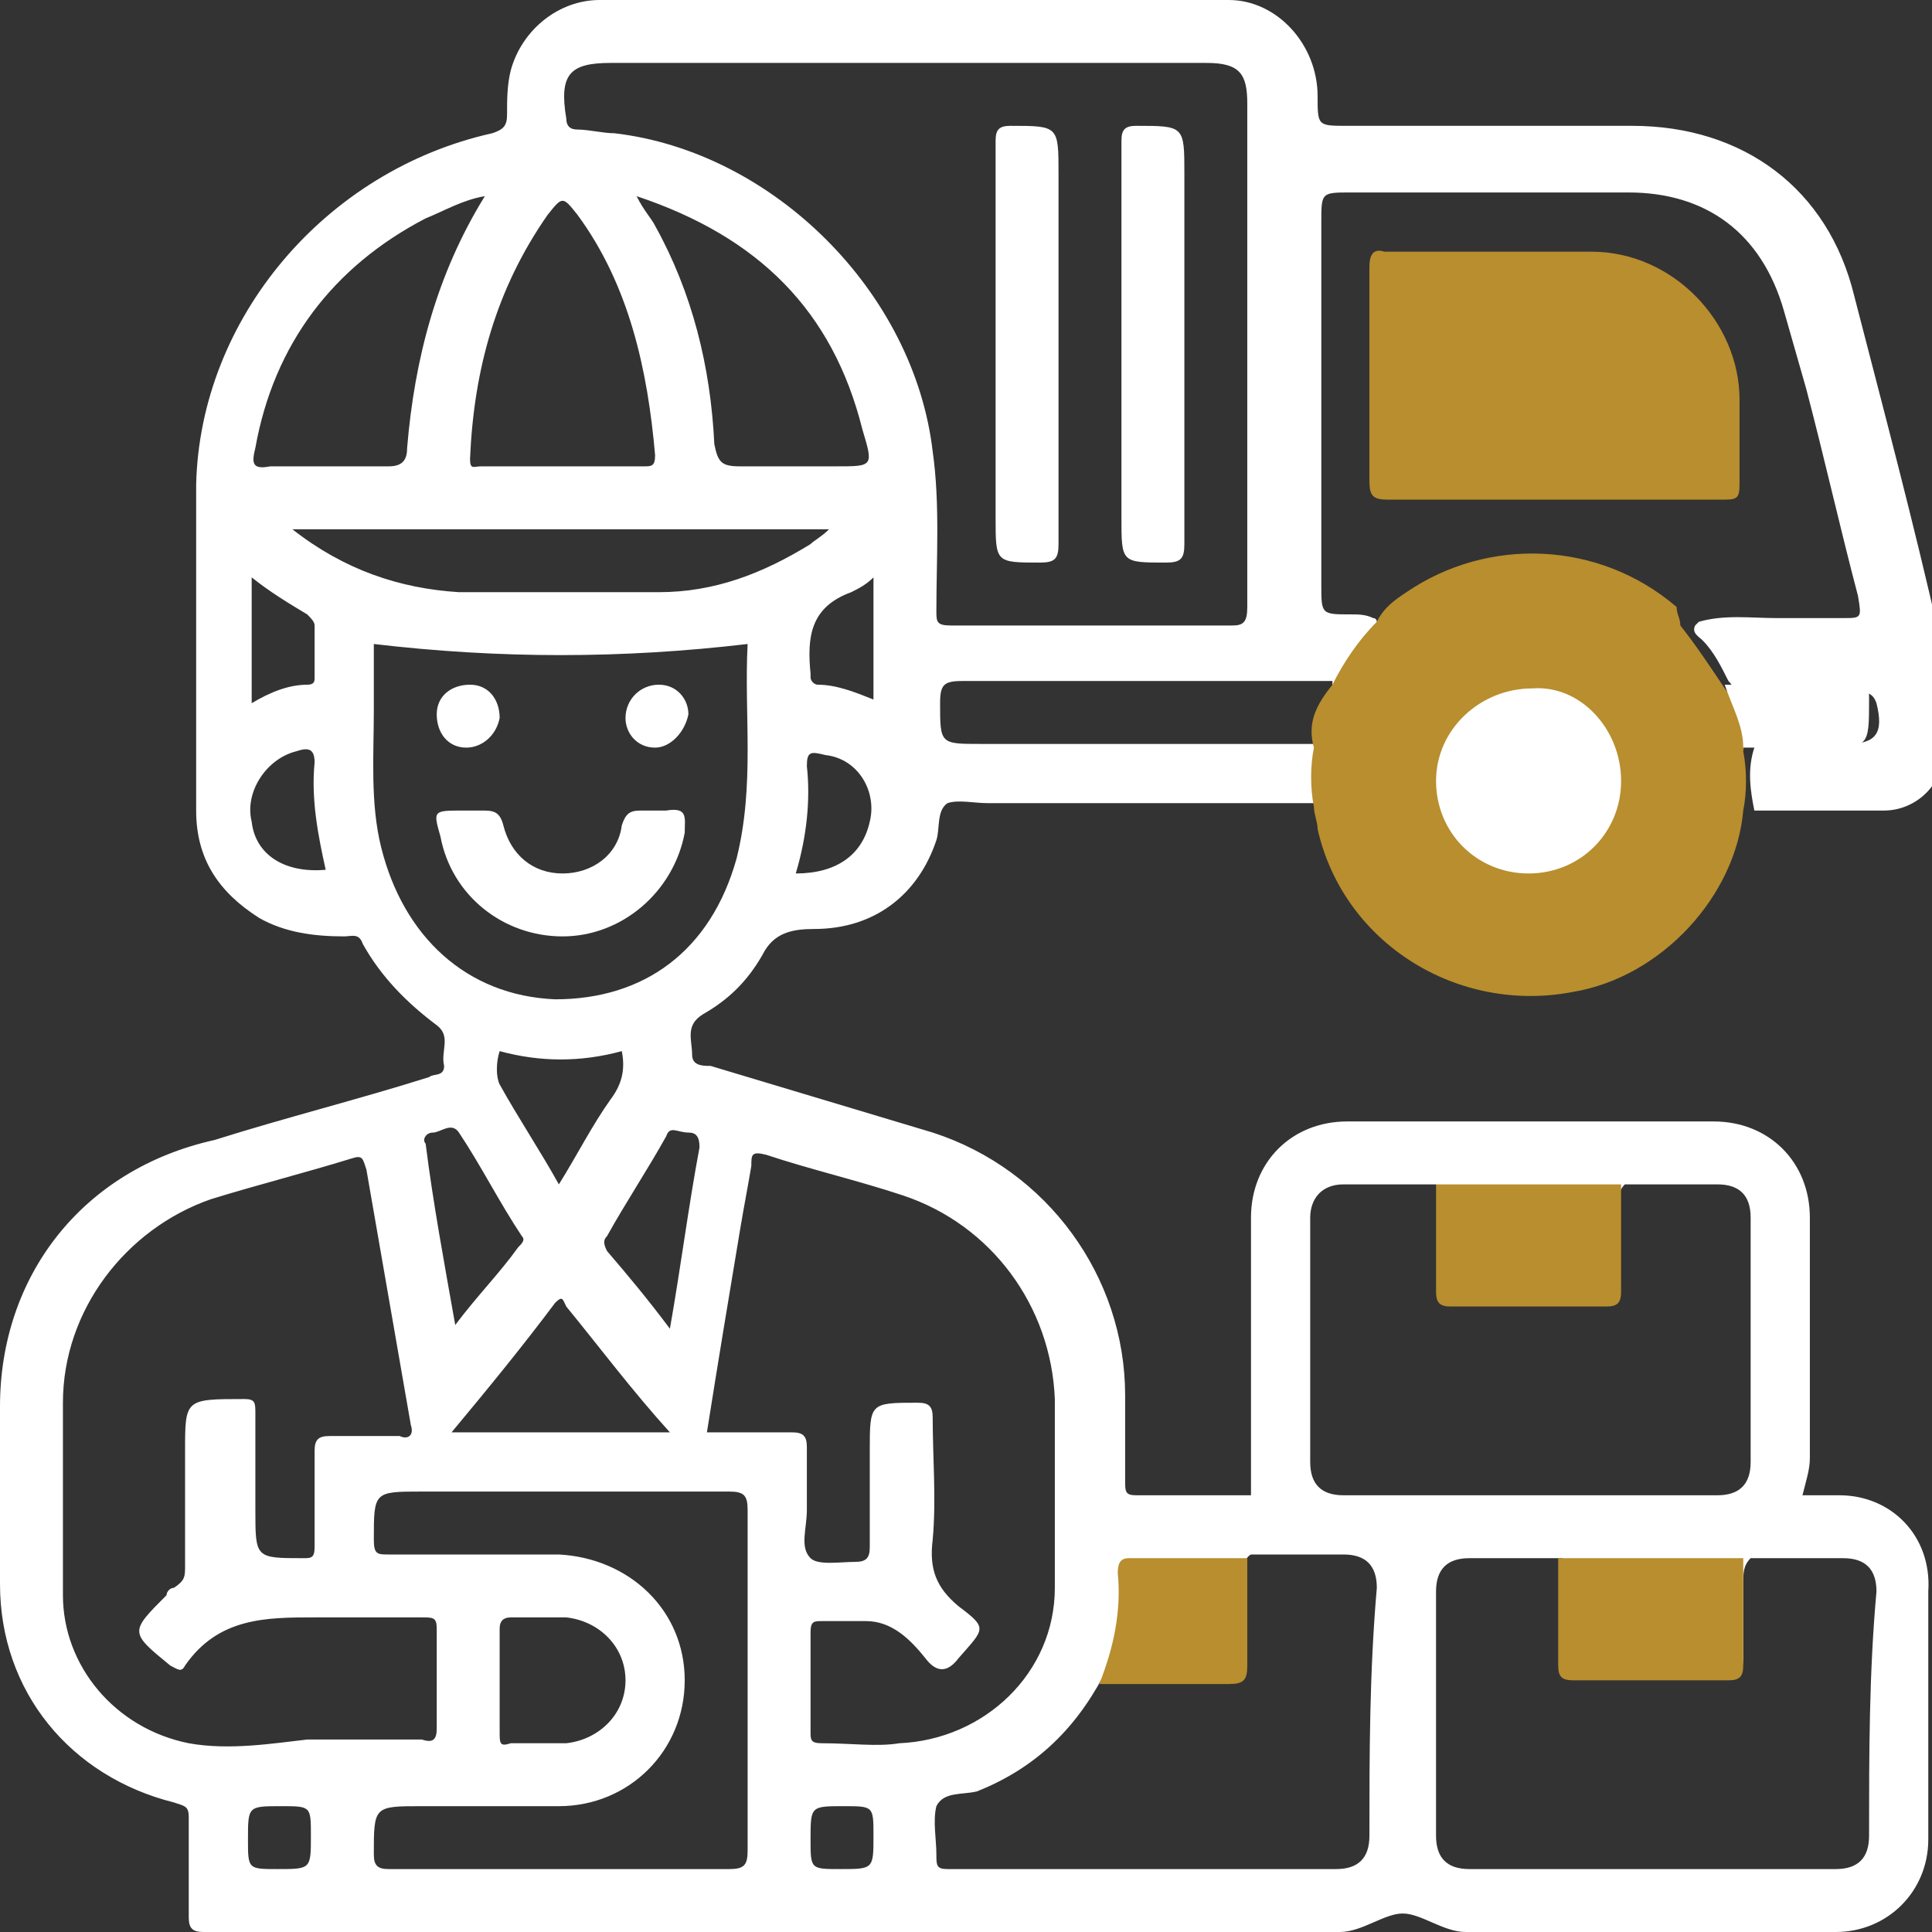
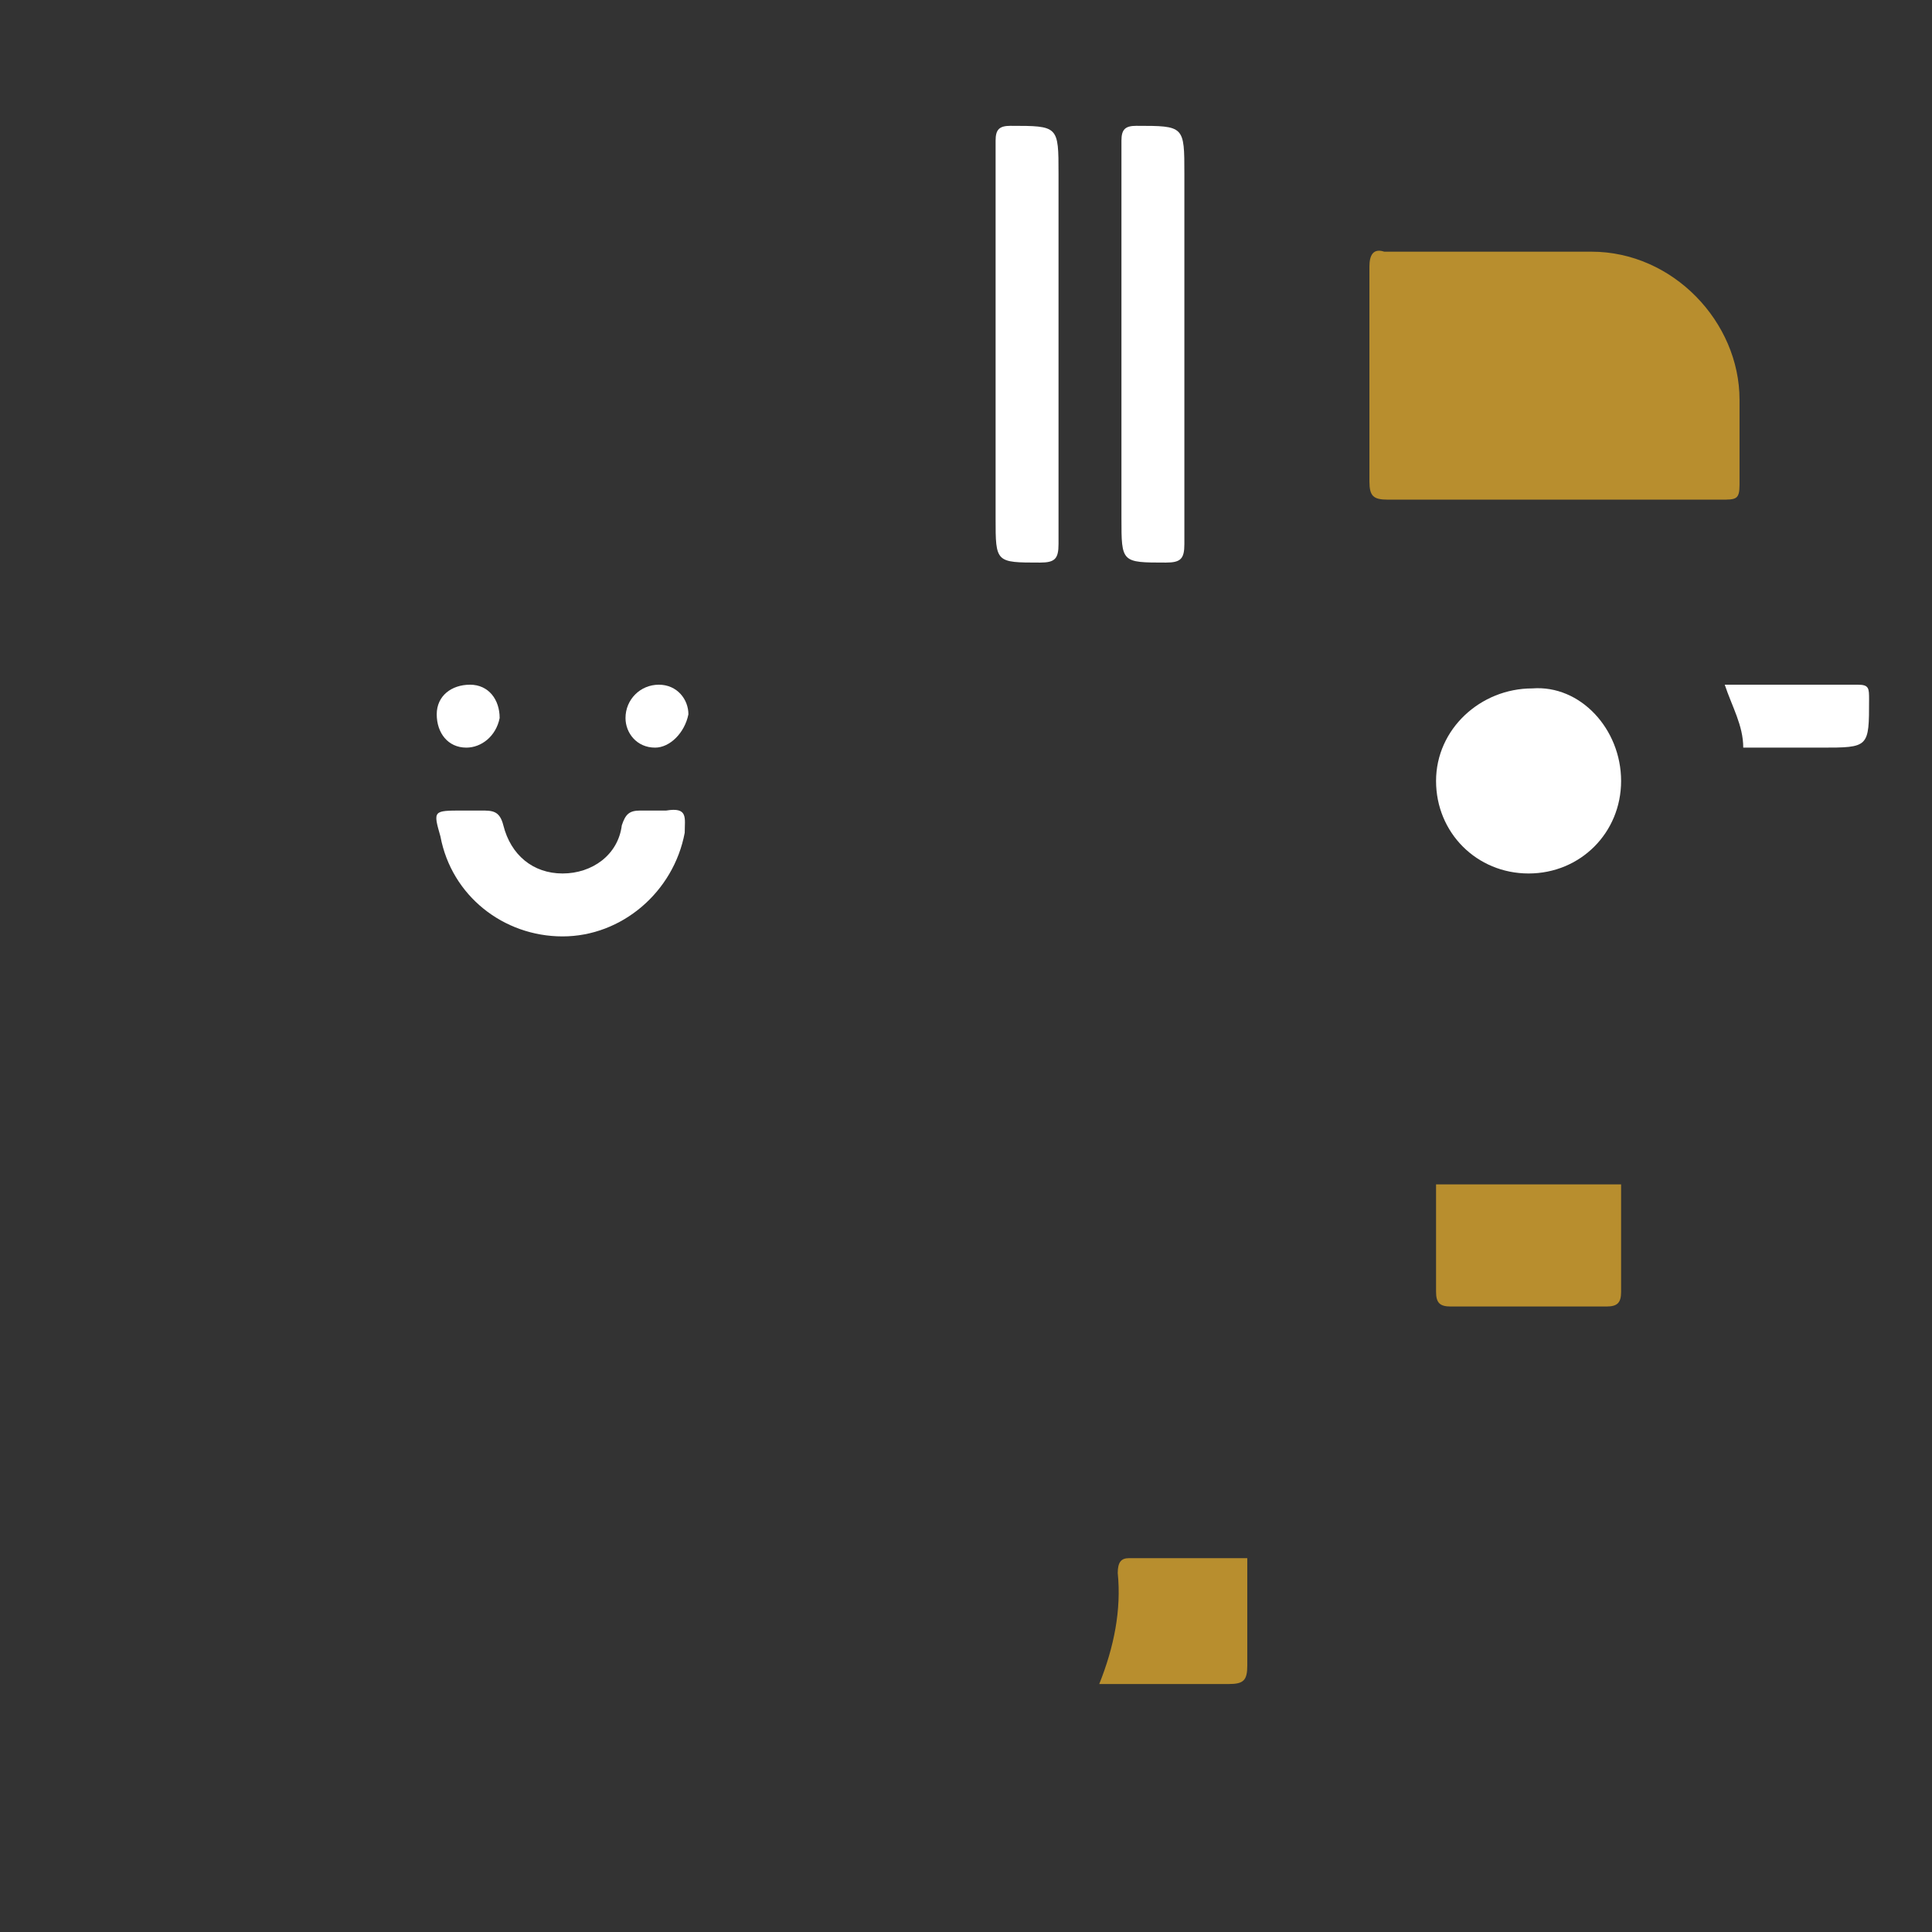
<svg xmlns="http://www.w3.org/2000/svg" width="100" height="100" viewBox="0 0 100 100" fill="none">
  <rect x="0" y="0" width="100" height="100" fill="#333333" stroke="none" />
  <g clip-path="url(#clip0_82_1652)">
-     <path d="M95.211 77.395H93.295C93.487 76.628 93.678 76.054 93.678 75.479C93.678 71.264 93.678 67.241 93.678 63.027C93.678 60.153 91.571 58.046 88.697 58.046C82.376 58.046 76.054 58.046 69.732 58.046C66.858 58.046 64.751 60.153 64.751 63.027C64.751 67.816 64.751 72.605 64.751 77.395C62.835 77.395 60.919 77.395 58.812 77.395C58.237 77.395 58.237 77.203 58.237 76.628C58.237 75.096 58.237 73.755 58.237 72.222C58.237 66.092 54.215 60.536 48.276 58.621C44.444 57.471 40.613 56.322 36.782 55.172C36.398 55.172 35.824 55.172 35.824 54.598C35.824 53.831 35.441 53.065 36.398 52.49C37.739 51.724 38.697 50.766 39.464 49.425C40.038 48.276 40.996 48.084 42.146 48.084C45.211 48.084 47.51 46.36 48.467 43.487C48.659 42.912 48.467 41.954 49.042 41.571C49.617 41.379 50.383 41.571 51.149 41.571C56.897 41.571 62.644 41.571 68.199 41.571C68.391 40.613 68.582 39.464 68.199 38.506C62.452 38.506 56.513 38.506 50.766 38.506C48.659 38.506 48.659 38.506 48.659 36.398C48.659 35.441 48.851 35.249 49.808 35.249C56.13 35.249 62.644 35.249 68.966 35.249V35.441C69.157 35.441 69.157 35.441 69.349 35.249C69.923 34.291 70.69 33.525 71.264 32.567C71.456 32.376 71.456 32.184 71.264 32.184C71.264 32.184 71.264 31.992 71.073 31.992C70.69 31.801 70.306 31.801 69.923 31.801C68.391 31.801 68.391 31.801 68.391 30.268V11.494C68.391 9.962 68.391 9.962 69.923 9.962H84.291C88.314 9.962 91.188 12.069 92.337 16.092C92.72 17.433 93.103 18.774 93.487 20.115C94.444 23.755 95.211 27.203 96.169 30.843C96.36 31.992 96.36 31.992 95.402 31.992C94.253 31.992 93.103 31.992 91.954 31.992C90.613 31.992 89.272 31.801 87.931 32.184L87.74 32.376C87.548 32.759 87.931 32.95 88.123 33.142C88.697 33.717 89.081 34.483 89.464 35.249C89.655 35.441 89.847 35.824 90.23 35.824C90.805 35.824 91.188 35.824 91.763 35.824C93.295 35.824 94.636 35.824 96.169 35.824C96.552 35.824 96.935 35.824 97.126 36.398C97.51 37.931 97.126 38.506 95.594 38.506C94.828 38.506 94.061 38.506 93.103 38.506C92.337 38.506 91.571 38.314 90.805 38.697C90.421 39.847 90.613 40.996 90.805 41.954C93.103 41.954 95.211 41.954 97.51 41.954C99.042 41.954 100.383 40.805 100.575 39.272C100.766 37.165 100.958 35.057 100.383 32.95C99.042 27.012 97.51 21.264 95.977 15.326C94.636 9.77 90.23 6.513 84.483 6.513H69.732C68.199 6.513 68.199 6.513 68.199 4.981C68.199 2.299 66.092 0 63.602 0C52.682 0 41.954 0 31.035 0C28.927 0 27.012 1.533 26.437 3.64C26.245 4.406 26.245 5.172 26.245 5.939C26.245 6.513 26.054 6.705 25.479 6.897C16.858 8.812 10.345 16.475 10.153 25.096C10.153 30.651 10.153 36.398 10.153 41.954C10.153 44.444 11.303 46.169 13.41 47.51C14.751 48.276 16.284 48.467 17.816 48.467C18.199 48.467 18.582 48.276 18.774 48.851C19.732 50.575 21.073 51.916 22.605 53.065C23.372 53.64 22.797 54.406 22.988 55.172C22.988 55.747 22.414 55.556 22.222 55.747C18.582 56.897 14.751 57.854 11.111 59.004C4.215 60.536 0 66.092 0 72.797V81.992C0 87.548 3.64 91.954 9.004 93.295C9.579 93.487 9.77 93.487 9.77 94.061C9.77 95.785 9.77 97.51 9.77 99.234C9.77 99.808 9.962 100 10.536 100H69.349C70.498 100 71.647 99.042 72.605 99.042C73.563 99.042 74.713 100 75.862 100C82.184 100 88.697 100 95.019 100C97.701 100 99.808 97.893 99.808 95.211C99.808 90.805 99.808 86.59 99.808 82.376C100 79.502 97.893 77.395 95.211 77.395ZM35.632 58.621C36.015 58.621 36.207 58.812 36.207 59.387C35.632 62.452 35.249 65.517 34.674 68.774C33.525 67.241 32.567 66.092 31.418 64.751C31.226 64.368 31.226 64.176 31.418 63.985C32.376 62.261 33.525 60.536 34.483 58.812C34.674 58.237 35.057 58.621 35.632 58.621ZM29.31 67.624C31.035 69.732 32.759 72.031 34.674 74.138H23.372C25.287 71.839 27.012 69.732 28.736 67.433C29.119 67.05 29.119 67.241 29.31 67.624ZM25.862 56.13C25.671 55.747 25.671 54.981 25.862 54.406C27.969 54.981 30.077 54.981 32.184 54.406C32.376 55.364 32.184 56.13 31.609 56.897C30.651 58.237 29.885 59.77 28.927 61.303C27.969 59.578 26.82 57.854 25.862 56.13ZM45.019 42.529C44.636 44.253 43.295 45.211 41.188 45.211C41.763 43.295 41.954 41.379 41.763 39.655C41.763 38.889 41.954 38.889 42.72 39.081C44.444 39.272 45.402 40.996 45.019 42.529ZM44.061 30.651C44.444 30.46 44.828 30.268 45.211 29.885V36.207C44.253 35.824 43.295 35.441 42.337 35.441C42.146 35.441 41.954 35.249 41.954 35.057V34.866C41.763 32.95 41.954 31.418 44.061 30.651ZM43.295 24.138C41.571 24.138 39.847 24.138 38.314 24.138C37.356 24.138 37.165 23.946 36.973 22.988C36.782 18.965 35.824 15.134 33.908 11.686C33.717 11.303 33.333 10.919 32.95 10.153C39.272 12.261 43.103 16.092 44.636 22.222C45.211 24.138 45.211 24.138 43.295 24.138ZM31.609 3.257H62.452C64.176 3.257 64.559 3.831 64.559 5.364C64.559 13.985 64.559 22.605 64.559 31.418C64.559 32.184 64.368 32.376 63.793 32.376C59.004 32.376 54.023 32.376 49.234 32.376C48.467 32.376 48.467 32.184 48.467 31.609C48.467 28.927 48.659 26.054 48.276 23.372C47.318 15.134 40.038 7.854 31.801 6.897C31.226 6.897 30.46 6.705 29.885 6.705C29.502 6.705 29.31 6.513 29.31 6.13C28.927 3.831 29.502 3.257 31.609 3.257ZM28.352 11.111C29.119 10.153 29.119 10.153 29.885 11.111C32.567 14.751 33.525 19.157 33.908 23.563C33.908 24.138 33.717 24.138 33.333 24.138H24.904C24.521 24.138 24.329 24.329 24.329 23.755C24.521 19.157 25.671 14.943 28.352 11.111ZM13.218 23.18C14.176 17.816 17.241 13.793 22.031 11.303C22.988 10.919 23.946 10.345 25.096 10.153C22.605 14.176 21.456 18.582 21.073 23.18C21.073 23.755 20.881 24.138 20.115 24.138C18.008 24.138 16.092 24.138 13.985 24.138C13.027 24.329 13.027 23.946 13.218 23.18ZM13.027 29.885C13.985 30.651 14.943 31.226 15.9 31.801C16.092 31.992 16.284 32.184 16.284 32.376C16.284 33.333 16.284 34.291 16.284 35.057C16.284 35.249 16.284 35.441 15.9 35.441C14.943 35.441 13.985 35.824 13.027 36.398V29.885ZM13.027 42.529C12.644 40.996 13.793 39.272 15.326 38.889C15.9 38.697 16.284 38.697 16.284 39.464C16.092 41.379 16.475 43.295 16.858 45.019C14.751 45.211 13.218 44.253 13.027 42.529ZM15.134 27.395H42.912C42.529 27.778 42.146 27.969 41.954 28.161C39.464 29.694 36.973 30.651 34.1 30.651C30.651 30.651 27.203 30.651 23.755 30.651C20.69 30.46 17.816 29.502 15.134 27.395ZM19.732 43.87C19.157 41.571 19.349 39.081 19.349 36.782C19.349 35.632 19.349 34.291 19.349 33.333C25.862 34.1 32.184 34.1 38.697 33.333C38.506 36.973 39.081 40.613 38.123 44.444C36.782 49.234 33.333 51.724 28.736 51.724C24.138 51.533 20.881 48.467 19.732 43.87ZM22.414 58.621C22.797 58.621 23.372 58.046 23.755 58.621C24.904 60.345 25.862 62.261 27.012 63.985C27.203 64.176 27.012 64.368 26.82 64.559C25.862 65.9 24.713 67.05 23.563 68.582C22.988 65.326 22.414 62.261 22.031 59.195C21.839 59.004 22.031 58.621 22.414 58.621ZM9.77 90.23C5.939 89.464 3.257 86.207 3.257 82.567C3.257 79.31 3.257 75.862 3.257 72.605C3.257 67.816 6.513 63.602 10.919 62.069C13.41 61.303 15.709 60.728 18.199 59.962C18.774 59.77 18.774 59.962 18.965 60.536C19.732 64.942 20.498 69.349 21.264 73.755C21.456 74.329 21.073 74.521 20.69 74.329C19.54 74.329 18.199 74.329 17.05 74.329C16.475 74.329 16.284 74.521 16.284 75.096C16.284 76.82 16.284 78.544 16.284 80.077C16.284 80.651 16.092 80.651 15.709 80.651C13.218 80.651 13.218 80.651 13.218 78.161C13.218 76.437 13.218 74.904 13.218 73.18C13.218 72.605 13.218 72.414 12.644 72.414C9.579 72.414 9.579 72.414 9.579 75.096C9.579 77.203 9.579 79.119 9.579 81.034C9.579 81.609 9.579 81.801 9.004 82.184C8.812 82.184 8.621 82.376 8.621 82.567C6.705 84.483 6.705 84.483 8.812 86.207C9.195 86.398 9.387 86.59 9.579 86.207C11.303 83.716 13.793 83.716 16.284 83.716C18.199 83.716 20.115 83.716 21.839 83.716C22.414 83.716 22.605 83.716 22.605 84.291C22.605 86.015 22.605 87.74 22.605 89.464C22.605 90.038 22.414 90.23 21.839 90.038C19.923 90.038 18.199 90.038 15.9 90.038C14.176 90.23 11.877 90.613 9.77 90.23ZM14.368 96.743C12.835 96.743 12.835 96.743 12.835 95.211C12.835 93.487 12.835 93.487 14.559 93.487C16.092 93.487 16.092 93.487 16.092 95.019C16.092 96.743 16.092 96.743 14.368 96.743ZM38.697 95.785C38.697 96.552 38.506 96.743 37.739 96.743C34.866 96.743 31.801 96.743 28.927 96.743C26.054 96.743 22.988 96.743 20.115 96.743C19.54 96.743 19.349 96.552 19.349 95.977C19.349 93.487 19.349 93.487 21.839 93.487C24.329 93.487 26.628 93.487 28.927 93.487C32.567 93.487 35.441 90.613 35.441 86.973C35.441 83.333 32.567 80.651 28.927 80.46C26.054 80.46 22.988 80.46 20.115 80.46C19.54 80.46 19.349 80.46 19.349 79.694C19.349 77.203 19.349 77.203 21.839 77.203C27.203 77.203 32.376 77.203 37.739 77.203C38.506 77.203 38.697 77.395 38.697 78.161C38.697 84.1 38.697 90.038 38.697 95.785ZM25.862 89.655C25.862 88.697 25.862 87.931 25.862 86.973C25.862 86.207 25.862 85.249 25.862 84.291C25.862 83.908 26.054 83.716 26.437 83.716C27.395 83.716 28.352 83.716 29.31 83.716C31.035 83.908 32.376 85.249 32.376 86.973C32.376 88.697 31.035 90.038 29.31 90.23C28.352 90.23 27.395 90.23 26.437 90.23C25.862 90.421 25.862 90.23 25.862 89.655ZM43.487 96.743C41.954 96.743 41.954 96.743 41.954 95.211C41.954 93.487 41.954 93.487 43.678 93.487C45.211 93.487 45.211 93.487 45.211 95.019C45.211 96.743 45.211 96.743 43.487 96.743ZM42.529 90.23C41.954 90.23 41.954 90.038 41.954 89.655C41.954 87.931 41.954 86.207 41.954 84.483C41.954 83.908 42.146 83.908 42.529 83.908C43.295 83.908 44.061 83.908 44.828 83.908C46.169 83.908 47.126 84.866 47.893 85.824C48.467 86.59 49.042 86.59 49.617 85.824C50.958 84.291 51.149 84.291 49.617 83.142C48.467 82.184 48.084 81.226 48.276 79.694C48.467 77.586 48.276 75.479 48.276 73.372C48.276 72.797 48.084 72.605 47.51 72.605C45.019 72.605 45.019 72.605 45.019 75.096C45.019 76.82 45.019 78.353 45.019 80.077C45.019 80.651 44.828 80.843 44.253 80.843C43.487 80.843 42.337 81.034 41.954 80.651C41.379 80.077 41.763 79.119 41.763 78.161C41.763 77.011 41.763 76.054 41.763 74.904C41.763 74.329 41.571 74.138 40.996 74.138C39.464 74.138 38.123 74.138 36.59 74.138C37.165 70.498 37.739 67.05 38.314 63.602C38.506 62.452 38.697 61.494 38.889 60.345C38.889 59.77 38.889 59.578 39.655 59.77C41.954 60.536 44.444 61.111 46.743 61.877C51.341 63.41 54.406 67.624 54.598 72.414C54.598 75.671 54.598 78.927 54.598 82.184C54.598 86.59 50.958 90.038 46.552 90.23C45.402 90.421 44.061 90.23 42.529 90.23ZM70.881 95.019C70.881 96.169 70.306 96.743 69.157 96.743C62.452 96.743 55.747 96.743 49.042 96.743C48.467 96.743 48.467 96.552 48.467 95.977C48.467 95.211 48.276 94.253 48.467 93.487C48.851 92.72 49.808 92.912 50.575 92.72C53.448 91.571 55.556 89.655 57.088 86.782C57.471 86.398 58.046 86.59 58.429 86.59C59.962 86.59 61.494 86.59 63.027 86.59C64.176 86.59 64.368 86.398 64.368 85.249C64.368 84.1 64.368 82.759 64.368 81.609C64.368 81.226 64.368 80.651 64.751 80.46C66.284 80.46 68.008 80.46 69.54 80.46C70.69 80.46 71.264 81.034 71.264 82.184C70.881 86.59 70.881 90.805 70.881 95.019ZM69.54 77.395C68.391 77.395 67.816 76.82 67.816 75.671C67.816 71.456 67.816 67.241 67.816 63.027C67.816 62.069 68.391 61.303 69.54 61.303C71.073 61.303 72.605 61.303 74.329 61.303C74.713 61.686 74.713 62.069 74.713 62.644V66.475C74.713 67.241 74.904 67.433 75.671 67.433C77.969 67.433 80.46 67.433 82.759 67.433C83.525 67.433 83.716 67.241 83.716 66.475C83.716 65.134 83.716 63.985 83.716 62.644C83.716 62.261 83.716 61.686 84.1 61.303C85.632 61.303 87.165 61.303 88.889 61.303C90.038 61.303 90.613 61.877 90.613 63.027C90.613 67.241 90.613 71.456 90.613 75.671C90.613 76.82 90.038 77.395 88.889 77.395H69.54ZM96.743 95.019C96.743 96.169 96.169 96.743 95.019 96.743C88.697 96.743 82.376 96.743 76.054 96.743C74.904 96.743 74.329 96.169 74.329 95.019C74.329 90.805 74.329 86.59 74.329 82.376C74.329 81.226 74.904 80.651 76.054 80.651C77.586 80.651 79.31 80.651 80.843 80.651C81.226 81.034 81.226 81.418 81.226 81.992C81.226 83.333 81.226 84.483 81.226 85.824C81.226 86.398 81.418 86.782 82.184 86.782C84.483 86.782 86.973 86.782 89.272 86.782C90.038 86.782 90.23 86.398 90.23 85.824C90.23 84.483 90.23 83.333 90.23 81.992C90.23 81.418 90.23 81.034 90.613 80.651C92.146 80.651 93.678 80.651 95.402 80.651C96.552 80.651 97.126 81.226 97.126 82.376C96.743 86.59 96.743 90.805 96.743 95.019Z" fill="white" />
-     <path d="M86.973 32.376C87.74 33.334 88.506 34.483 89.272 35.632C90.038 36.59 90.421 37.548 90.23 38.889C90.421 39.847 90.421 40.996 90.23 41.954C89.847 46.36 86.015 50.575 81.418 51.341C75.479 52.491 69.54 48.851 68.199 42.912C68.199 42.529 68.008 42.146 68.008 41.763C67.816 40.805 67.816 39.655 68.008 38.697C67.625 37.356 68.199 36.399 68.966 35.441C69.54 34.291 70.306 33.142 71.264 32.184C71.647 31.418 72.222 31.035 72.797 30.652C77.011 27.778 82.759 27.97 86.782 31.418C86.782 31.801 86.973 31.993 86.973 32.376Z" fill="#B88E2E" />
-     <path d="M90.23 80.651C90.23 82.567 90.23 84.483 90.23 86.207C90.23 86.782 90.038 86.973 89.464 86.973C86.782 86.973 84.1 86.973 81.418 86.973C80.843 86.973 80.651 86.782 80.651 86.207C80.651 84.291 80.651 82.376 80.651 80.651H90.23Z" fill="#B88E2E" />
    <path d="M83.908 61.303C83.908 63.218 83.908 65.134 83.908 66.858C83.908 67.433 83.717 67.625 83.142 67.625C80.46 67.625 77.778 67.625 75.096 67.625C74.521 67.625 74.33 67.433 74.33 66.858C74.33 64.943 74.33 63.027 74.33 61.303H83.908Z" fill="#B88E2E" />
    <path d="M64.559 80.651C64.559 82.567 64.559 84.291 64.559 86.207C64.559 86.973 64.368 87.165 63.602 87.165C61.303 87.165 59.195 87.165 56.897 87.165C57.663 85.249 58.046 83.333 57.854 81.418C57.854 80.843 58.046 80.651 58.429 80.651C60.728 80.651 62.644 80.651 64.559 80.651Z" fill="#B88E2E" />
    <path d="M90.23 38.697C90.23 37.548 89.655 36.59 89.272 35.44C91.571 35.44 93.87 35.44 96.168 35.44C96.743 35.44 96.743 35.632 96.743 36.207C96.743 38.697 96.743 38.697 94.253 38.697C92.912 38.697 91.571 38.697 90.23 38.697Z" fill="white" />
    <path d="M83.908 40.422C83.908 43.103 81.801 45.211 79.119 45.211C76.437 45.211 74.33 43.103 74.33 40.422C74.33 37.739 76.628 35.632 79.31 35.632C81.801 35.441 83.908 37.739 83.908 40.422Z" fill="white" />
    <path d="M51.532 17.816C51.532 14.368 51.532 10.919 51.532 7.279C51.532 6.705 51.724 6.513 52.299 6.513C54.789 6.513 54.789 6.513 54.789 9.004C54.789 15.517 54.789 21.839 54.789 28.161C54.789 28.927 54.598 29.119 53.831 29.119C51.532 29.119 51.532 29.119 51.532 26.82V17.816Z" fill="white" />
    <path d="M58.046 17.624C58.046 14.176 58.046 10.728 58.046 7.279C58.046 6.705 58.237 6.513 58.812 6.513C61.303 6.513 61.303 6.513 61.303 9.004C61.303 15.325 61.303 21.839 61.303 28.161C61.303 28.927 61.111 29.119 60.345 29.119C58.046 29.119 58.046 29.119 58.046 26.82V17.624Z" fill="white" />
    <path d="M80.651 25.862C77.778 25.862 74.904 25.862 71.839 25.862C71.073 25.862 70.881 25.671 70.881 24.904C70.881 21.264 70.881 17.433 70.881 13.793C70.881 13.219 71.073 12.835 71.648 13.027C75.287 13.027 78.736 13.027 82.376 13.027C86.59 13.027 90.038 16.667 90.038 20.69C90.038 22.222 90.038 23.563 90.038 25.096C90.038 25.862 89.847 25.862 89.081 25.862C86.59 25.862 83.525 25.862 80.651 25.862Z" fill="#B88E2E" />
    <path d="M24.329 41.954C24.521 41.954 24.713 41.954 24.904 41.954C25.479 41.954 25.862 41.954 26.053 42.72C26.437 44.253 27.586 45.211 29.119 45.211C30.651 45.211 31.992 44.253 32.184 42.72C32.375 42.146 32.567 41.954 33.142 41.954C33.525 41.954 34.099 41.954 34.483 41.954C35.632 41.763 35.441 42.337 35.441 43.103C34.866 46.169 32.184 48.468 29.119 48.468C26.053 48.468 23.372 46.36 22.797 43.295C22.414 41.954 22.414 41.954 23.946 41.954H24.329Z" fill="white" />
    <path d="M33.908 38.697C32.95 38.697 32.376 37.931 32.376 37.165C32.376 36.207 33.142 35.44 34.1 35.44C35.057 35.44 35.632 36.207 35.632 36.973C35.441 37.931 34.674 38.697 33.908 38.697Z" fill="white" />
    <path d="M24.138 38.697C23.18 38.697 22.605 37.931 22.605 36.973C22.605 36.015 23.372 35.44 24.33 35.44C25.288 35.44 25.862 36.207 25.862 37.165C25.671 38.122 24.904 38.697 24.138 38.697Z" fill="white" />
  </g>
  <defs>
    <clipPath id="clip0_82_1652">
      <rect width="100" height="100" fill="white" />
    </clipPath>
  </defs>
</svg>